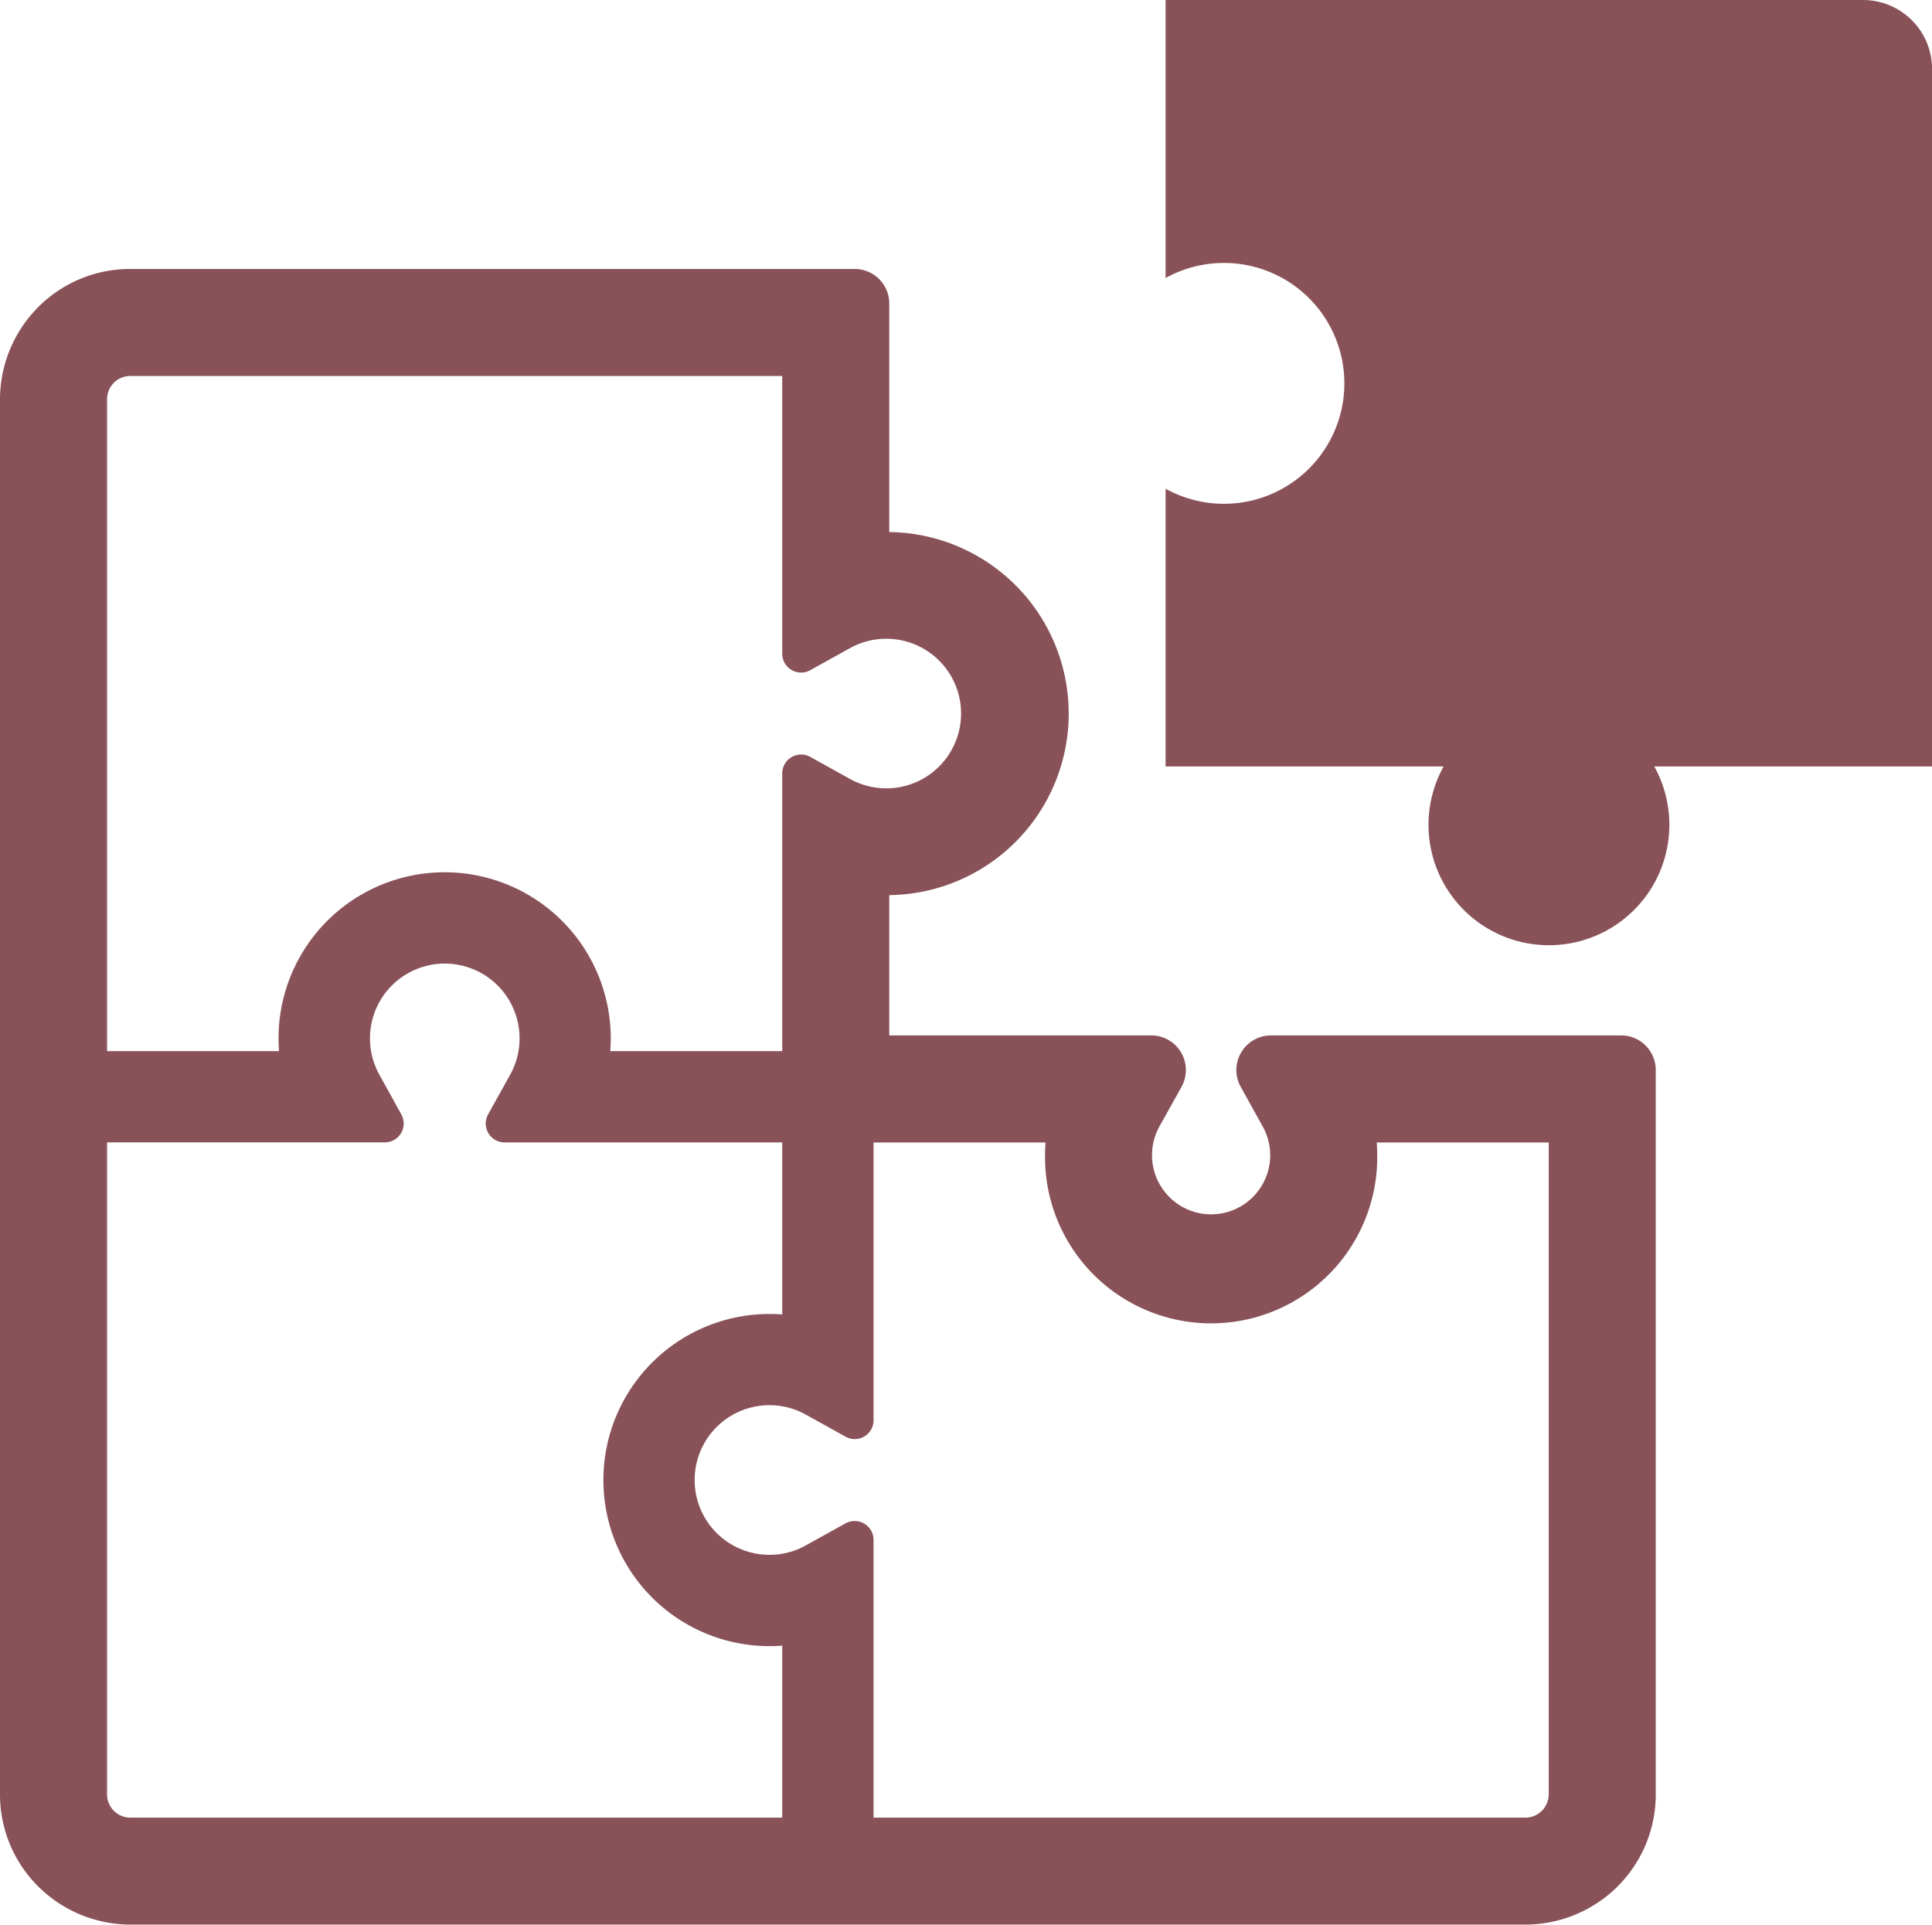
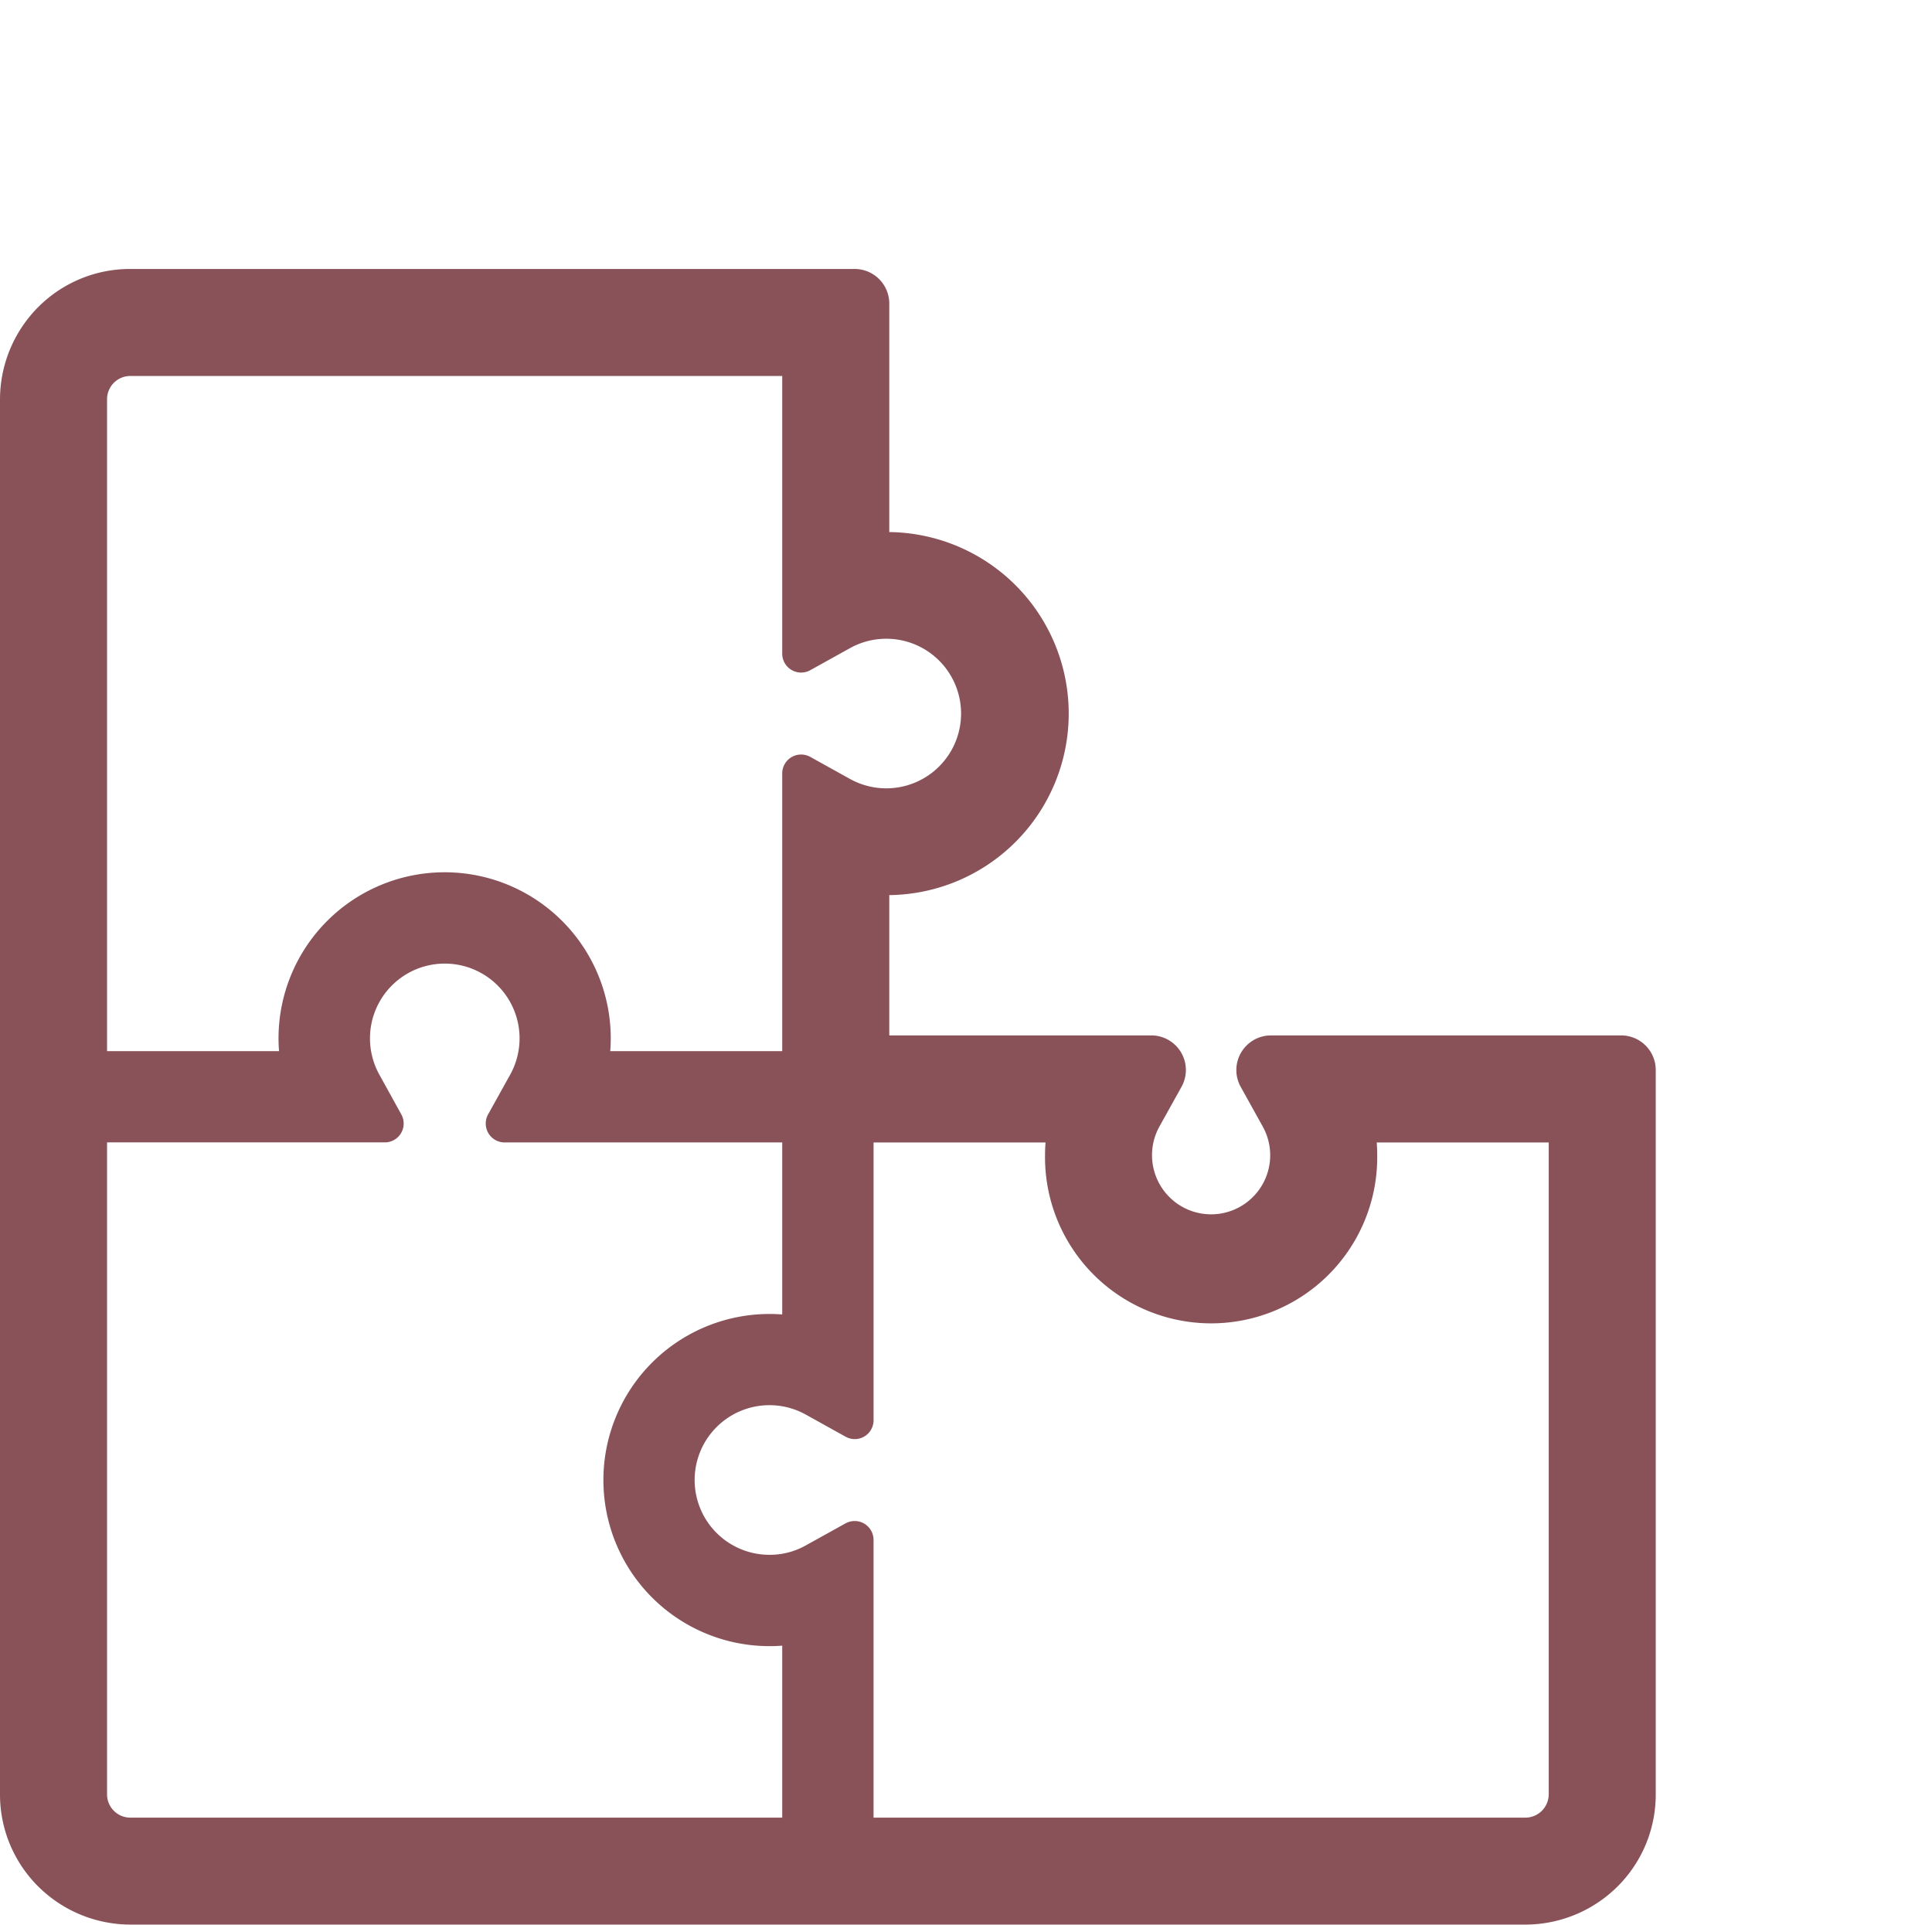
<svg xmlns="http://www.w3.org/2000/svg" id="puzzle-9-svgrepo-com" width="79.222" height="78.922" viewBox="0 0 79.222 78.922">
-   <path id="Path_1" data-name="Path 1" d="M340.3,3.8a2.829,2.829,0,0,0-2.83-2.828h-28.6v11.4a4.938,4.938,0,1,1,0,8.639V32.4h11.4a4.938,4.938,0,1,0,8.639,0h11.4Z" transform="translate(-261.075 -0.971)" fill="#895259" />
  <path id="Path_2" data-name="Path 2" d="M66.475,103.674H52.117a1.42,1.42,0,0,0-1.223.7l.014-.024-.016.026a1.42,1.42,0,0,0-.016,1.409l.905,1.63a2.419,2.419,0,0,1-.406,2.885,2.419,2.419,0,0,1-3.426,0l0,0a2.425,2.425,0,0,1-.407-2.889l.906-1.628a1.419,1.419,0,0,0-1.241-2.109H36.465V97.921a7.444,7.444,0,0,0,0-14.887v-9.37a1.42,1.42,0,0,0-1.42-1.419H5.346a5.314,5.314,0,0,0-3.78,1.564A5.376,5.376,0,0,0,0,77.591v57.2a5.318,5.318,0,0,0,1.565,3.78,5.375,5.375,0,0,0,3.78,1.565H62.554a5.368,5.368,0,0,0,3.776-1.565,5.314,5.314,0,0,0,1.564-3.78v-29.7A1.419,1.419,0,0,0,66.475,103.674ZM4.39,77.591a.955.955,0,0,1,.956-.958H32.075V88.021a.775.775,0,0,0,1.151.677l1.629-.905a3.067,3.067,0,1,1,0,5.365l-1.63-.905a.775.775,0,0,0-1.15.677v11.389H25.023c.014-.175.021-.35.021-.523a6.811,6.811,0,0,0-13.623,0c0,.174.007.348.021.524H4.39Zm27.685,58.159H5.346a.954.954,0,0,1-.956-.957V108.061H15.778a.773.773,0,0,0,.677-1.149l-.9-1.63a3.067,3.067,0,1,1,5.366,0l-.906,1.63a.775.775,0,0,0,.677,1.151H32.075v7.054c-.175-.014-.35-.02-.522-.02a6.81,6.81,0,1,0,0,13.621c.174,0,.348-.006.522-.02Zm31.43-.957a.958.958,0,0,1-.957.957H35.82V124.361a.775.775,0,0,0-1.15-.677l-1.631.905a3.024,3.024,0,0,1-1.485.384,3.068,3.068,0,1,1,1.486-5.751l1.631.906a.767.767,0,0,0,.376.1.772.772,0,0,0,.774-.774v-11.39h7.052c-.014.175-.021.35-.021.524a6.811,6.811,0,1,0,13.621,0c0-.174-.006-.348-.02-.524h7.053v26.731Z" transform="translate(0 -61.216)" fill="#895259" />
</svg>